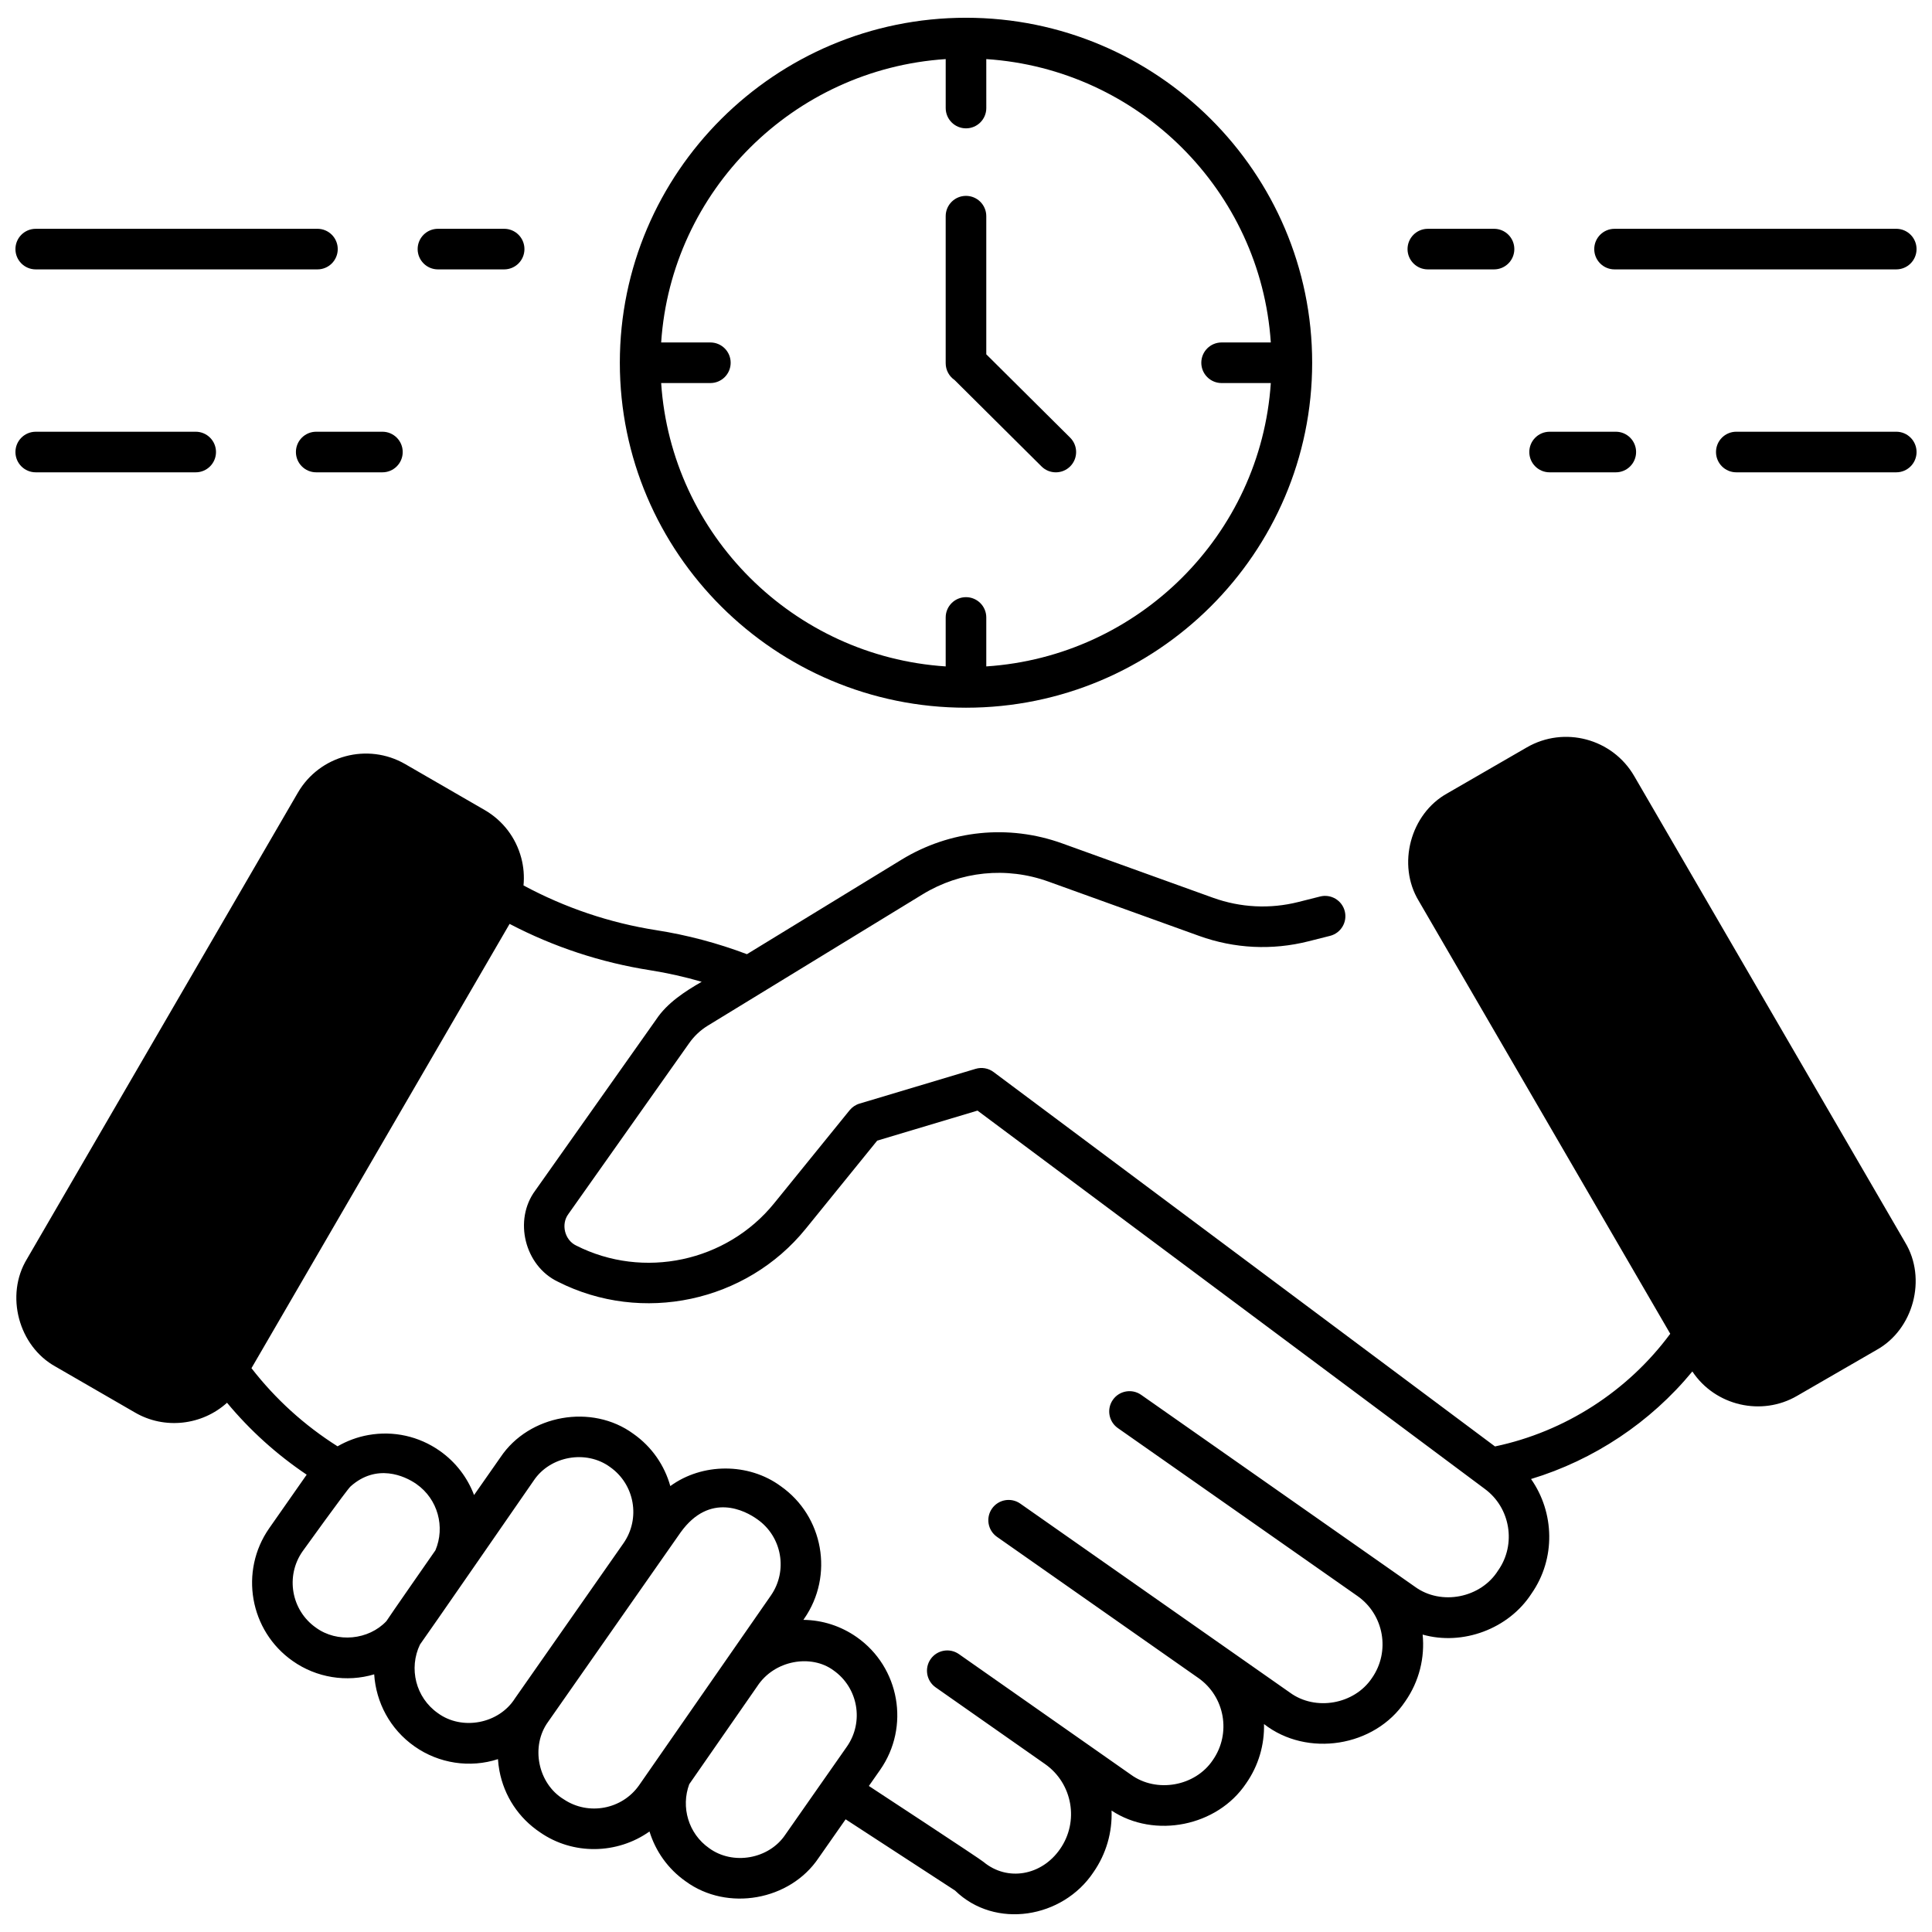
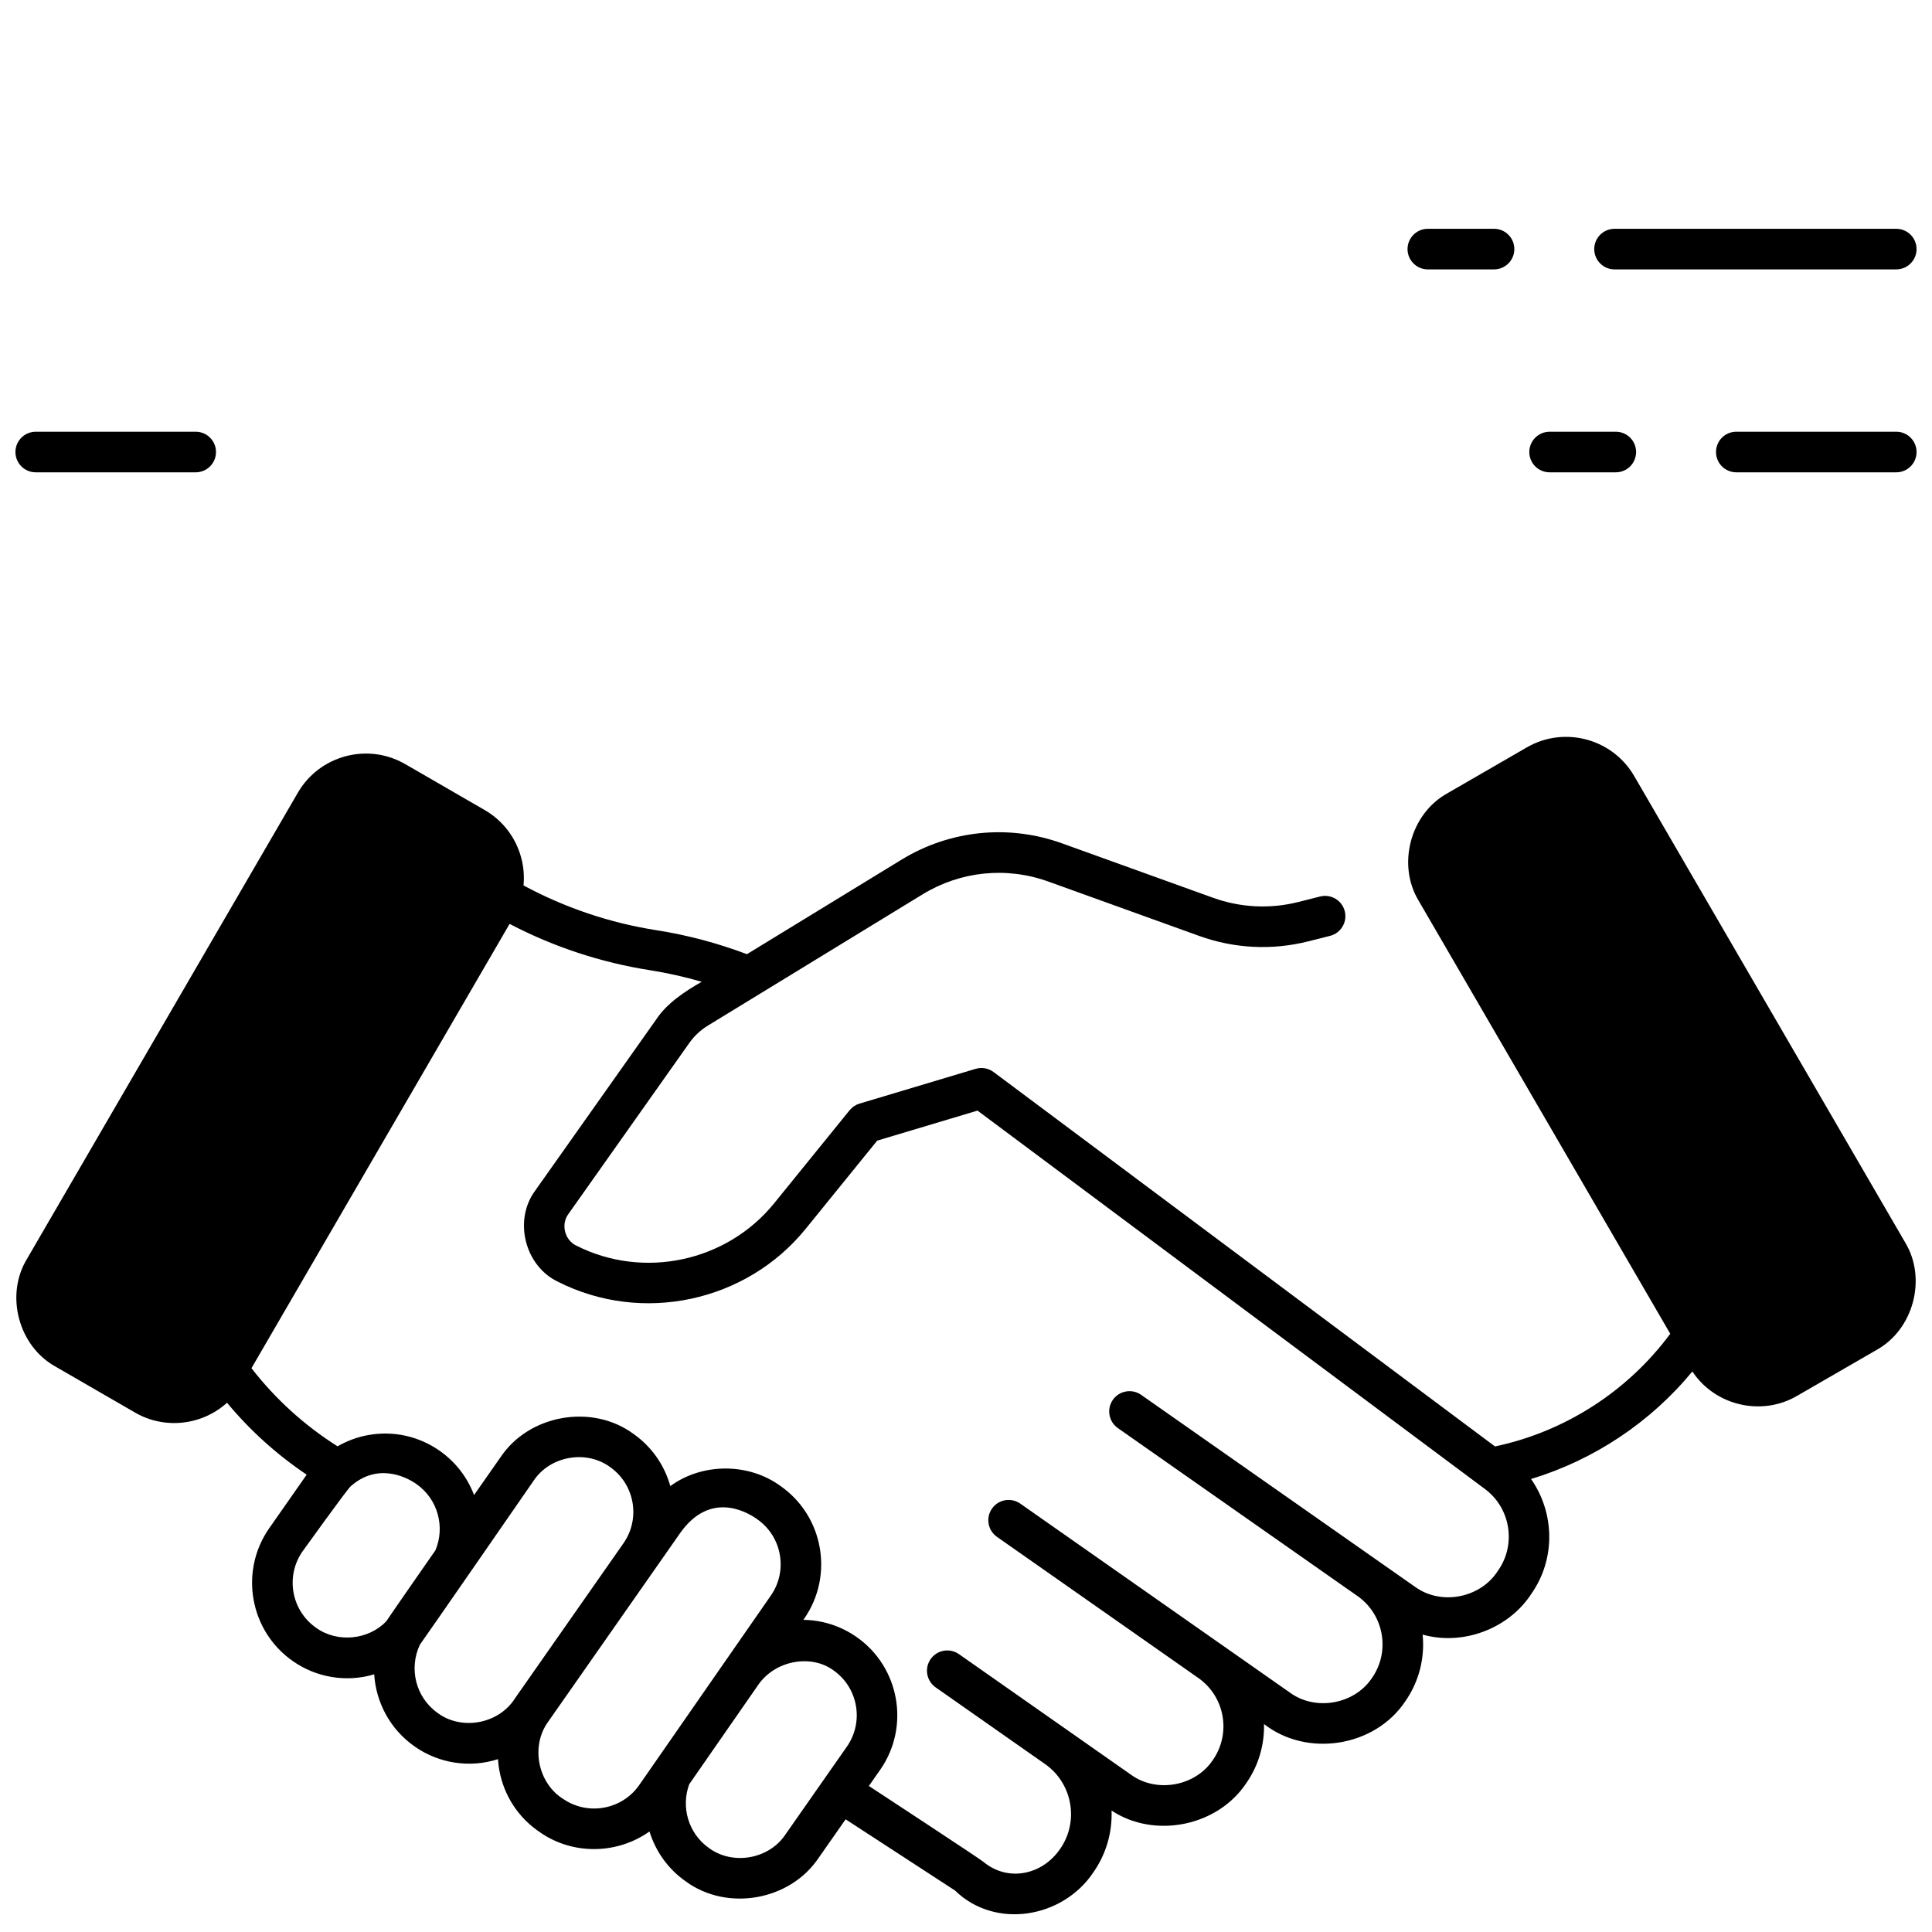
<svg xmlns="http://www.w3.org/2000/svg" width="800px" height="800px" version="1.1" viewBox="144 144 512 512">
  <defs>
    <clipPath id="f">
-       <path d="m308 148.09h184v183.91h-184z" />
+       <path d="m308 148.09v183.91h-184z" />
    </clipPath>
    <clipPath id="e">
-       <path d="m148.09 204h85.906v12h-85.906z" />
-     </clipPath>
+       </clipPath>
    <clipPath id="d">
      <path d="m148.09 258h53.906v12h-53.906z" />
    </clipPath>
    <clipPath id="c">
      <path d="m566 204h85.902v12h-85.902z" />
    </clipPath>
    <clipPath id="b">
      <path d="m598 258h53.902v12h-53.902z" />
    </clipPath>
    <clipPath id="a">
      <path d="m148.09 339h503.81v312.9h-503.81z" />
    </clipPath>
  </defs>
  <g clip-path="url(#f)">
    <path d="m400 331.55c50.582 0 91.738-41.012 91.738-91.422s-41.152-91.422-91.738-91.422c-50.582 0-91.738 41.012-91.738 91.422s41.152 91.422 91.738 91.422zm-5.379-171.89v12.973c0 2.973 2.406 5.379 5.379 5.379s5.379-2.406 5.379-5.379l-0.004-12.973c40.367 2.652 72.73 34.883 75.402 75.094h-13.039c-2.973 0-5.379 2.406-5.379 5.379 0 2.973 2.406 5.379 5.379 5.379h13.039c-2.672 40.207-35.035 72.441-75.402 75.094v-12.973c0-2.973-2.406-5.379-5.379-5.379s-5.379 2.406-5.379 5.379v12.973c-40.367-2.652-72.73-34.883-75.402-75.094h13.039c2.973 0 5.379-2.406 5.379-5.379 0-2.973-2.406-5.379-5.379-5.379h-13.039c2.676-40.211 35.039-72.441 75.406-75.094z" />
  </g>
-   <path d="m396.96 244.7 23.055 22.91c2.106 2.094 5.512 2.082 7.606-0.023s2.082-5.512-0.023-7.606l-22.223-22.086v-36.609c0-2.973-2.406-5.379-5.379-5.379s-5.379 2.406-5.379 5.379v38.973c0 1.844 0.93 3.473 2.344 4.441z" />
  <g clip-path="url(#e)">
-     <path d="m153.47 215.39h74.656c2.973 0 5.379-2.406 5.379-5.379 0-2.973-2.406-5.379-5.379-5.379l-74.656 0.004c-2.973 0-5.379 2.406-5.379 5.379 0 2.969 2.406 5.375 5.379 5.375z" />
-   </g>
-   <path d="m260.06 215.39h17.543c2.973 0 5.379-2.406 5.379-5.379 0-2.973-2.406-5.379-5.379-5.379h-17.543c-2.973 0-5.379 2.406-5.379 5.379 0.004 2.973 2.41 5.379 5.379 5.379z" />
+     </g>
  <g clip-path="url(#d)">
    <path d="m153.47 269.17h42.391c2.973 0 5.379-2.406 5.379-5.379 0-2.973-2.406-5.379-5.379-5.379l-42.391 0.004c-2.973 0-5.379 2.406-5.379 5.379 0 2.969 2.406 5.375 5.379 5.375z" />
  </g>
-   <path d="m222.42 263.79c0 2.973 2.406 5.379 5.379 5.379h17.543c2.973 0 5.379-2.406 5.379-5.379 0-2.973-2.406-5.379-5.379-5.379h-17.543c-2.973 0-5.379 2.406-5.379 5.379z" />
  <g clip-path="url(#c)">
    <path d="m571.87 215.39h74.656c2.973 0 5.379-2.406 5.379-5.379 0-2.973-2.406-5.379-5.379-5.379l-74.656 0.004c-2.973 0-5.379 2.406-5.379 5.379 0 2.969 2.41 5.375 5.379 5.375z" />
  </g>
  <path d="m522.39 215.39h17.543c2.973 0 5.379-2.406 5.379-5.379 0-2.973-2.406-5.379-5.379-5.379l-17.543 0.004c-2.973 0-5.379 2.406-5.379 5.379 0.004 2.969 2.41 5.375 5.379 5.375z" />
  <g clip-path="url(#b)">
    <path d="m646.53 258.41h-42.391c-2.973 0-5.379 2.406-5.379 5.379 0 2.973 2.406 5.379 5.379 5.379h42.391c2.973 0 5.379-2.406 5.379-5.379-0.004-2.973-2.41-5.379-5.379-5.379z" />
  </g>
  <path d="m554.66 269.17h17.543c2.973 0 5.379-2.406 5.379-5.379 0-2.973-2.406-5.379-5.379-5.379l-17.543 0.004c-2.973 0-5.379 2.406-5.379 5.379 0 2.969 2.406 5.375 5.379 5.375z" />
  <g clip-path="url(#a)">
    <path d="m648.86 473.21-71.793-123.57c-5.758-9.91-18.516-13.312-28.438-7.578l-21.043 12.16c-9.836 5.418-13.434 18.949-7.594 28.539l66.641 114.7c-11.262 15.234-27.926 25.965-46.445 29.859l-132.88-99.223c-1.363-1.02-3.129-1.328-4.758-0.844l-30.762 9.211c-1.035 0.309-1.953 0.926-2.637 1.766l-20 24.66c-12.586 15.523-34.652 20.227-52.465 11.188-3.043-1.445-4.078-5.648-2.062-8.344l32.043-45.328c1.32-1.867 2.981-3.418 4.93-4.613l56.879-34.773c10.086-6.164 22.246-7.402 33.363-3.394l39.98 14.41c9.32 3.359 19.316 3.848 28.918 1.422l5.742-1.449c2.879-0.727 4.625-3.652 3.898-6.531-0.727-2.879-3.652-4.621-6.531-3.898l-5.742 1.449c-7.516 1.902-15.34 1.512-22.637-1.113l-39.977-14.41c-14.203-5.121-29.734-3.539-42.621 4.34l-40.926 25.02c-7.762-2.934-15.824-5.078-24.008-6.359-12.344-1.93-24.199-5.945-35.199-11.859 0.227-2.422 0.047-4.891-0.602-7.312-1.438-5.391-4.887-9.898-9.715-12.688l-21.043-12.16c-9.922-5.734-22.68-2.336-28.438 7.578l-71.793 123.57c-5.844 9.59-2.246 23.125 7.594 28.539l21.043 12.16c7.793 4.547 17.75 3.414 24.383-2.594 6.102 7.348 13.176 13.723 21.109 19.062l-9.914 14.172c-7.984 11.414-5.203 27.203 6.203 35.199 6.281 4.438 14.301 5.723 21.602 3.539 0.477 7.398 4.172 14.527 10.699 19.102 6.422 4.531 14.691 5.789 22.102 3.371 0.066 1.016 0.188 2.035 0.379 3.055 1.262 6.734 5.09 12.539 10.793 16.355 8.742 6.059 20.43 5.82 28.984-0.238 1.598 5.184 4.852 9.895 9.625 13.238 11.012 8.035 27.609 5.074 35.176-6.207l7.176-10.258 28.996 18.875c10.633 10.367 28.543 7.328 36.645-4.801 3.481-4.977 5.043-10.734 4.836-16.387 11.41 7.527 28.027 4.191 35.648-7.191 3.348-4.785 4.883-10.305 4.75-15.738 11.43 8.91 29.355 6.082 37.414-5.988 3.754-5.367 5.227-11.664 4.625-17.723 10.641 3.016 22.809-1.523 28.84-10.848 6.5-9.293 6.106-21.527-0.113-30.379 16.676-5.055 31.648-15.02 42.75-28.504 6.082 9.148 18.391 11.926 27.742 6.473l21.043-12.16c9.832-5.422 13.426-18.953 7.586-28.543zm-402.46 100.41c-4.719 5.016-13.066 5.816-18.66 1.738-6.555-4.594-8.152-13.664-3.562-20.227 0 0 11.73-16.324 12.723-17.211 6.856-6.133 14.285-2.859 17.457-0.629 5.703 3.996 7.644 11.383 5.035 17.555-0.004 0.004-12.605 18.09-12.992 18.773zm34.078 20.457c-4.238 6.738-14.016 8.629-20.438 3.922-5.894-4.133-7.762-11.883-4.742-18.176 0.504-0.598 30.168-43.492 30.168-43.492 4.348-6.477 13.871-8.18 20.191-3.562 6.551 4.59 8.148 13.652 3.57 20.211zm32.914 22.996c-4.484 6.453-13.438 8.145-19.969 3.777-6.894-4.168-8.895-14.098-4.133-20.602l35.078-50.145c7.742-10.762 17.148-5.766 20.336-3.465 6.531 4.578 8.141 13.633 3.59 20.184zm38.719 13.141c-4.336 6.484-13.902 8.172-20.191 3.562-5.516-3.867-7.504-10.902-5.262-16.945l18.02-25.945c4.559-6.996 14.332-8.559 20.191-4.231 6.551 4.59 8.148 13.664 3.562 20.223zm188.93-70.066c-4.539 7.332-15.117 9.457-22.086 4.344l-72.539-50.844c-2.434-1.703-5.789-1.113-7.492 1.316-1.703 2.434-1.113 5.785 1.316 7.492l63.488 44.496c0.004 0 0.004 0.004 0.008 0.004l0.012 0.008c7.039 4.945 8.758 14.699 3.82 21.754-4.668 6.973-14.961 8.797-21.73 3.836l-71.457-50.082c-2.434-1.703-5.785-1.113-7.492 1.316-1.703 2.434-1.113 5.785 1.316 7.492l53.363 37.402c0.004 0 0.004 0.004 0.008 0.004 7.047 4.941 8.762 14.703 3.828 21.762-4.672 6.977-14.953 8.797-21.73 3.836l-45.551-31.926c-2.434-1.703-5.785-1.113-7.492 1.316-1.703 2.434-1.113 5.785 1.316 7.492l29.023 20.344c7.281 5.121 9.051 15.219 3.949 22.516-4.871 7.035-13.945 8.672-20.293 3.394-0.352-0.438-30.367-20.117-30.367-20.117l2.977-4.254c7.984-11.414 5.203-27.207-6.199-35.199-4.211-2.949-9.105-4.512-14.137-4.57l0.223-0.32c7.918-11.402 5.117-27.164-6.246-35.125-8.488-6.231-20.777-6.191-29.238-0.008-1.52-5.43-4.848-10.391-9.812-13.867-10.965-8.023-27.621-5.082-35.176 6.207l-7.019 10.035c-1.734-4.578-4.805-8.703-9.105-11.719-5.527-3.871-12.227-5.359-18.875-4.188-2.934 0.516-5.688 1.555-8.195 2.996-8.789-5.555-16.441-12.504-22.816-20.707l68.406-117.74c11.68 6.102 24.199 10.234 37.223 12.277 4.617 0.727 9.191 1.758 13.684 3.062-4.484 2.586-9.164 5.617-12.066 10l-32.043 45.328c-5.805 7.816-2.805 19.941 5.981 24.145 22.301 11.316 49.93 5.43 65.688-14.004l18.953-23.371 26.582-7.957s134.23 100.11 134.46 100.27c6.777 4.996 8.367 14.652 3.539 21.555z" />
  </g>
</svg>